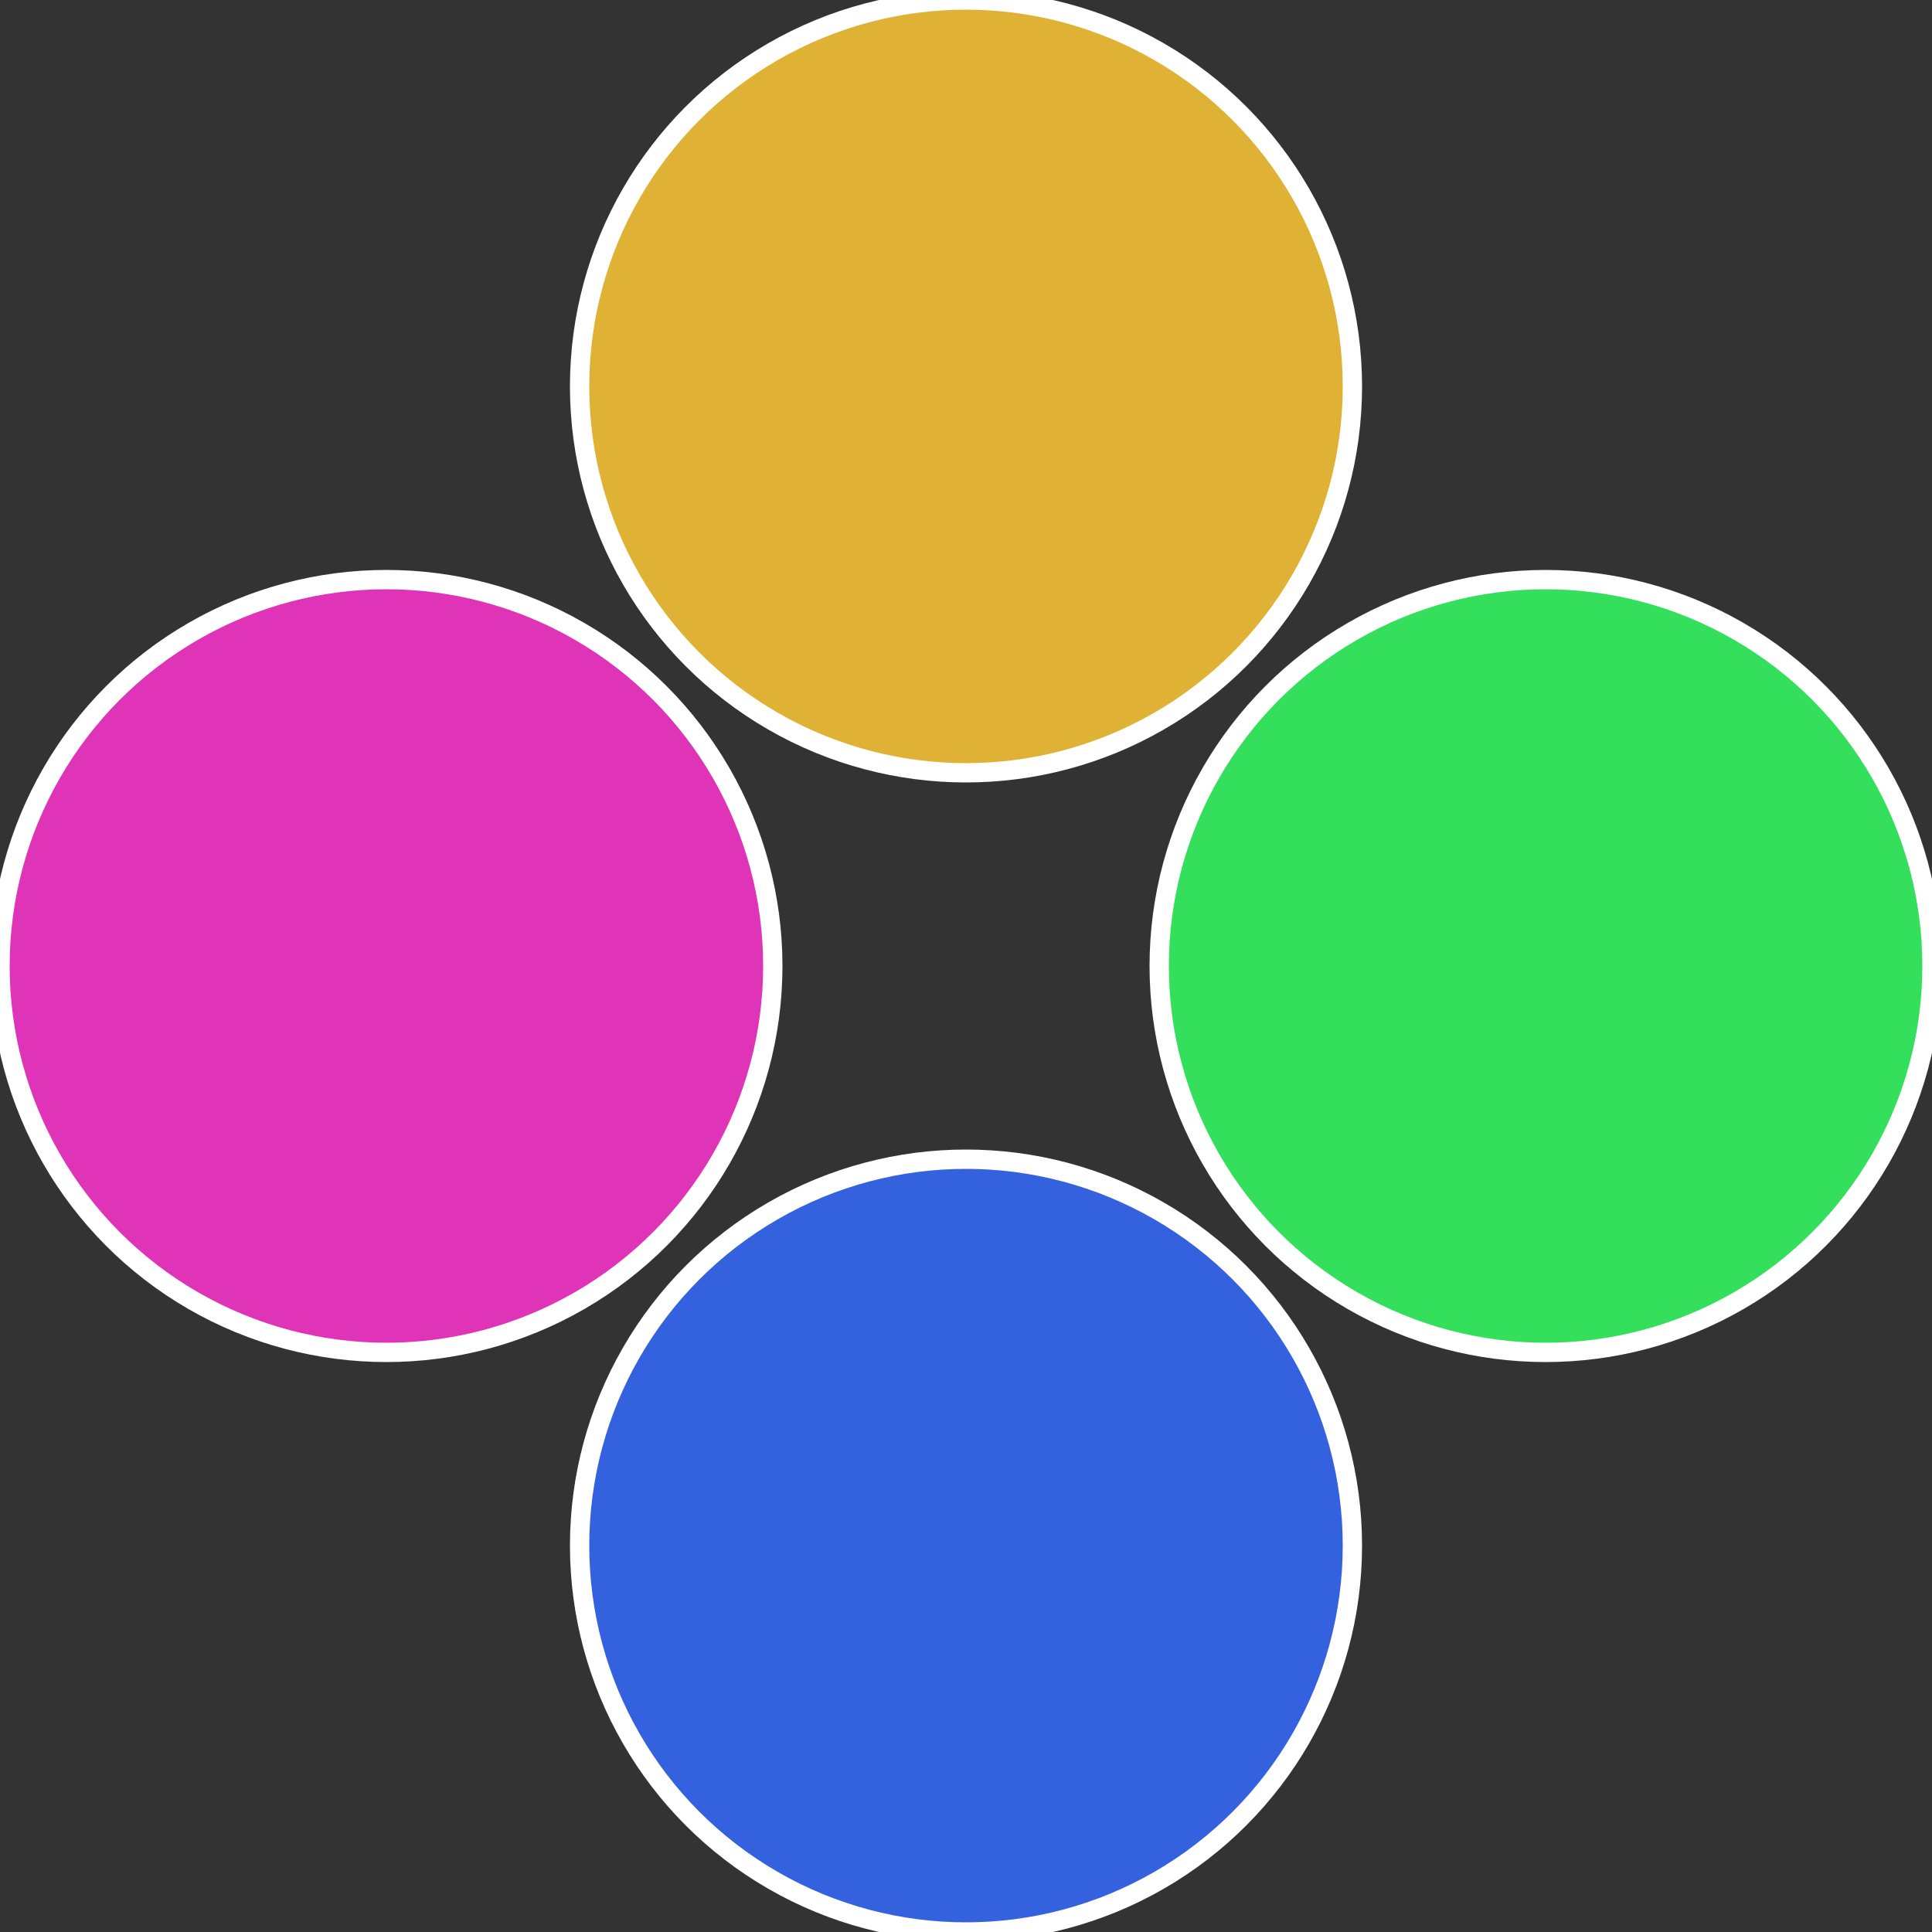
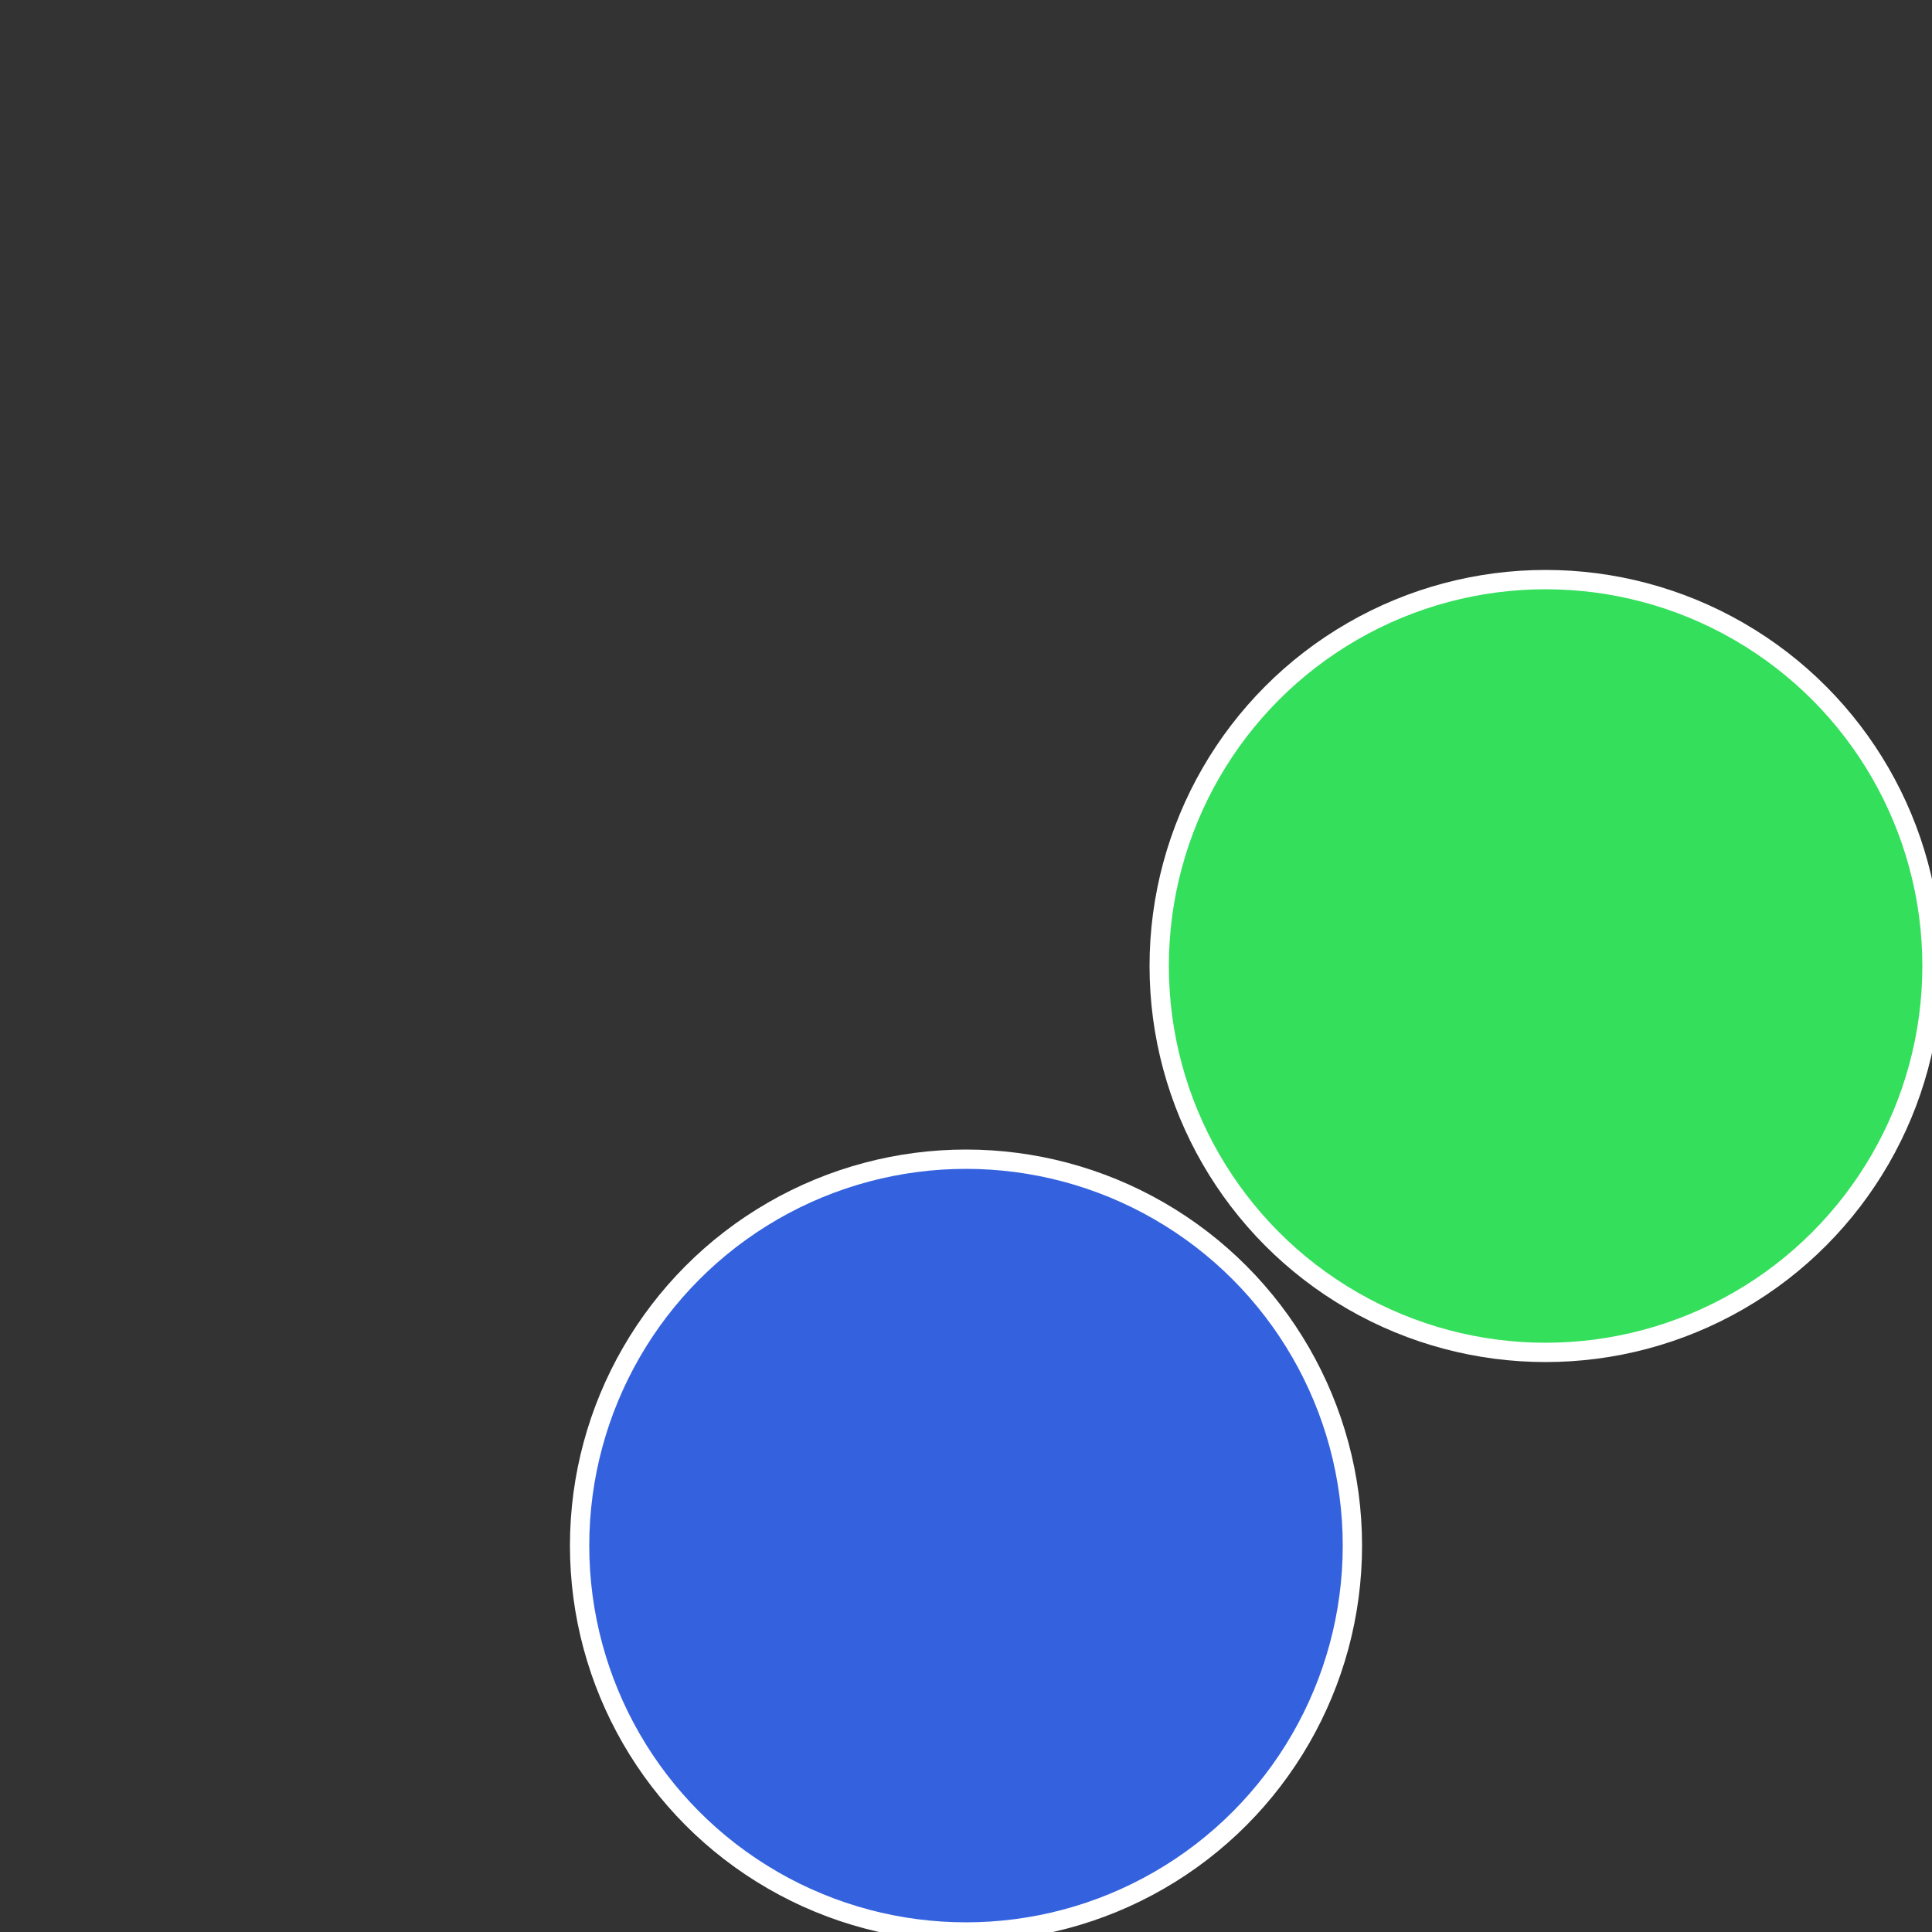
<svg xmlns="http://www.w3.org/2000/svg" width="500" height="500" viewBox="-1 -1 2 2">
  <rect x="-1" y="-1" width="2" height="2" fill="#333333" stroke="none" />
  <circle cx="0.6" cy="0" r="0.4" fill="#34df5c" stroke="#fff" stroke-width="1%" />
  <circle cx="3.6739403974421E-17" cy="0.6" r="0.4" fill="#3462df" stroke="#fff" stroke-width="1%" />
-   <circle cx="-0.6" cy="7.3478807948841E-17" r="0.4" fill="#df34b7" stroke="#fff" stroke-width="1%" />
-   <circle cx="-1.1021821192326E-16" cy="-0.6" r="0.4" fill="#dfb134" stroke="#fff" stroke-width="1%" />
</svg>